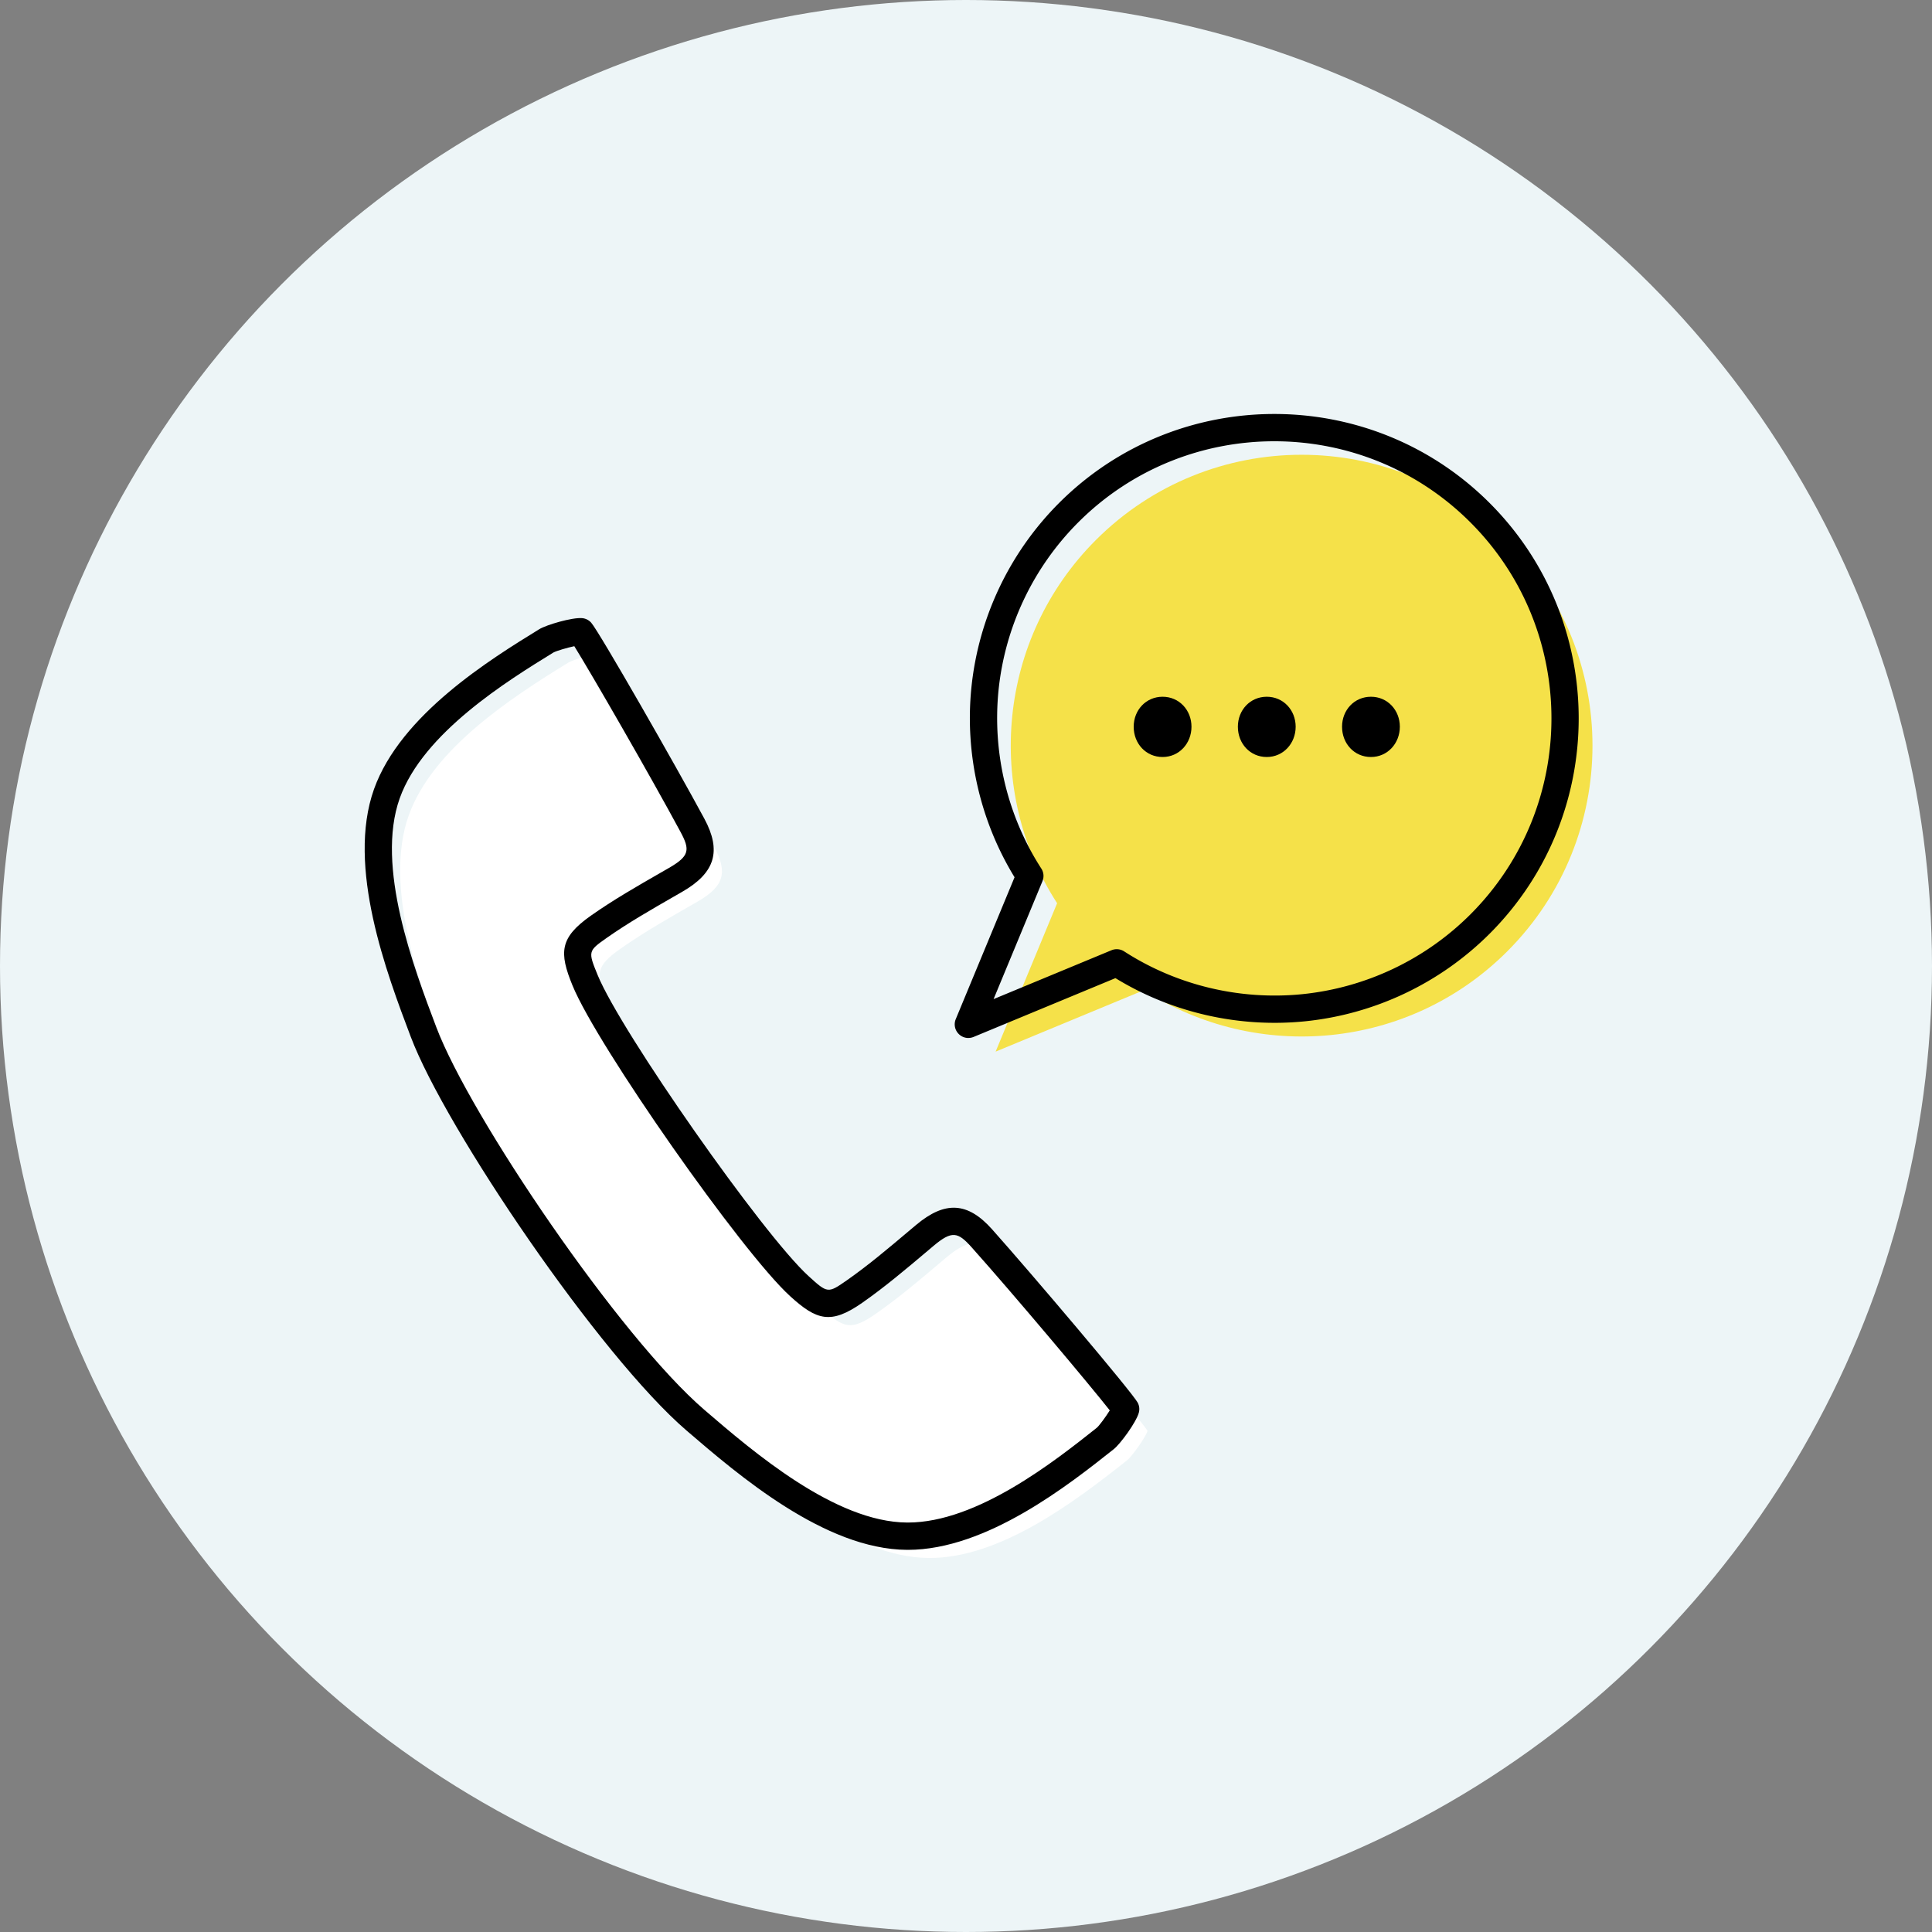
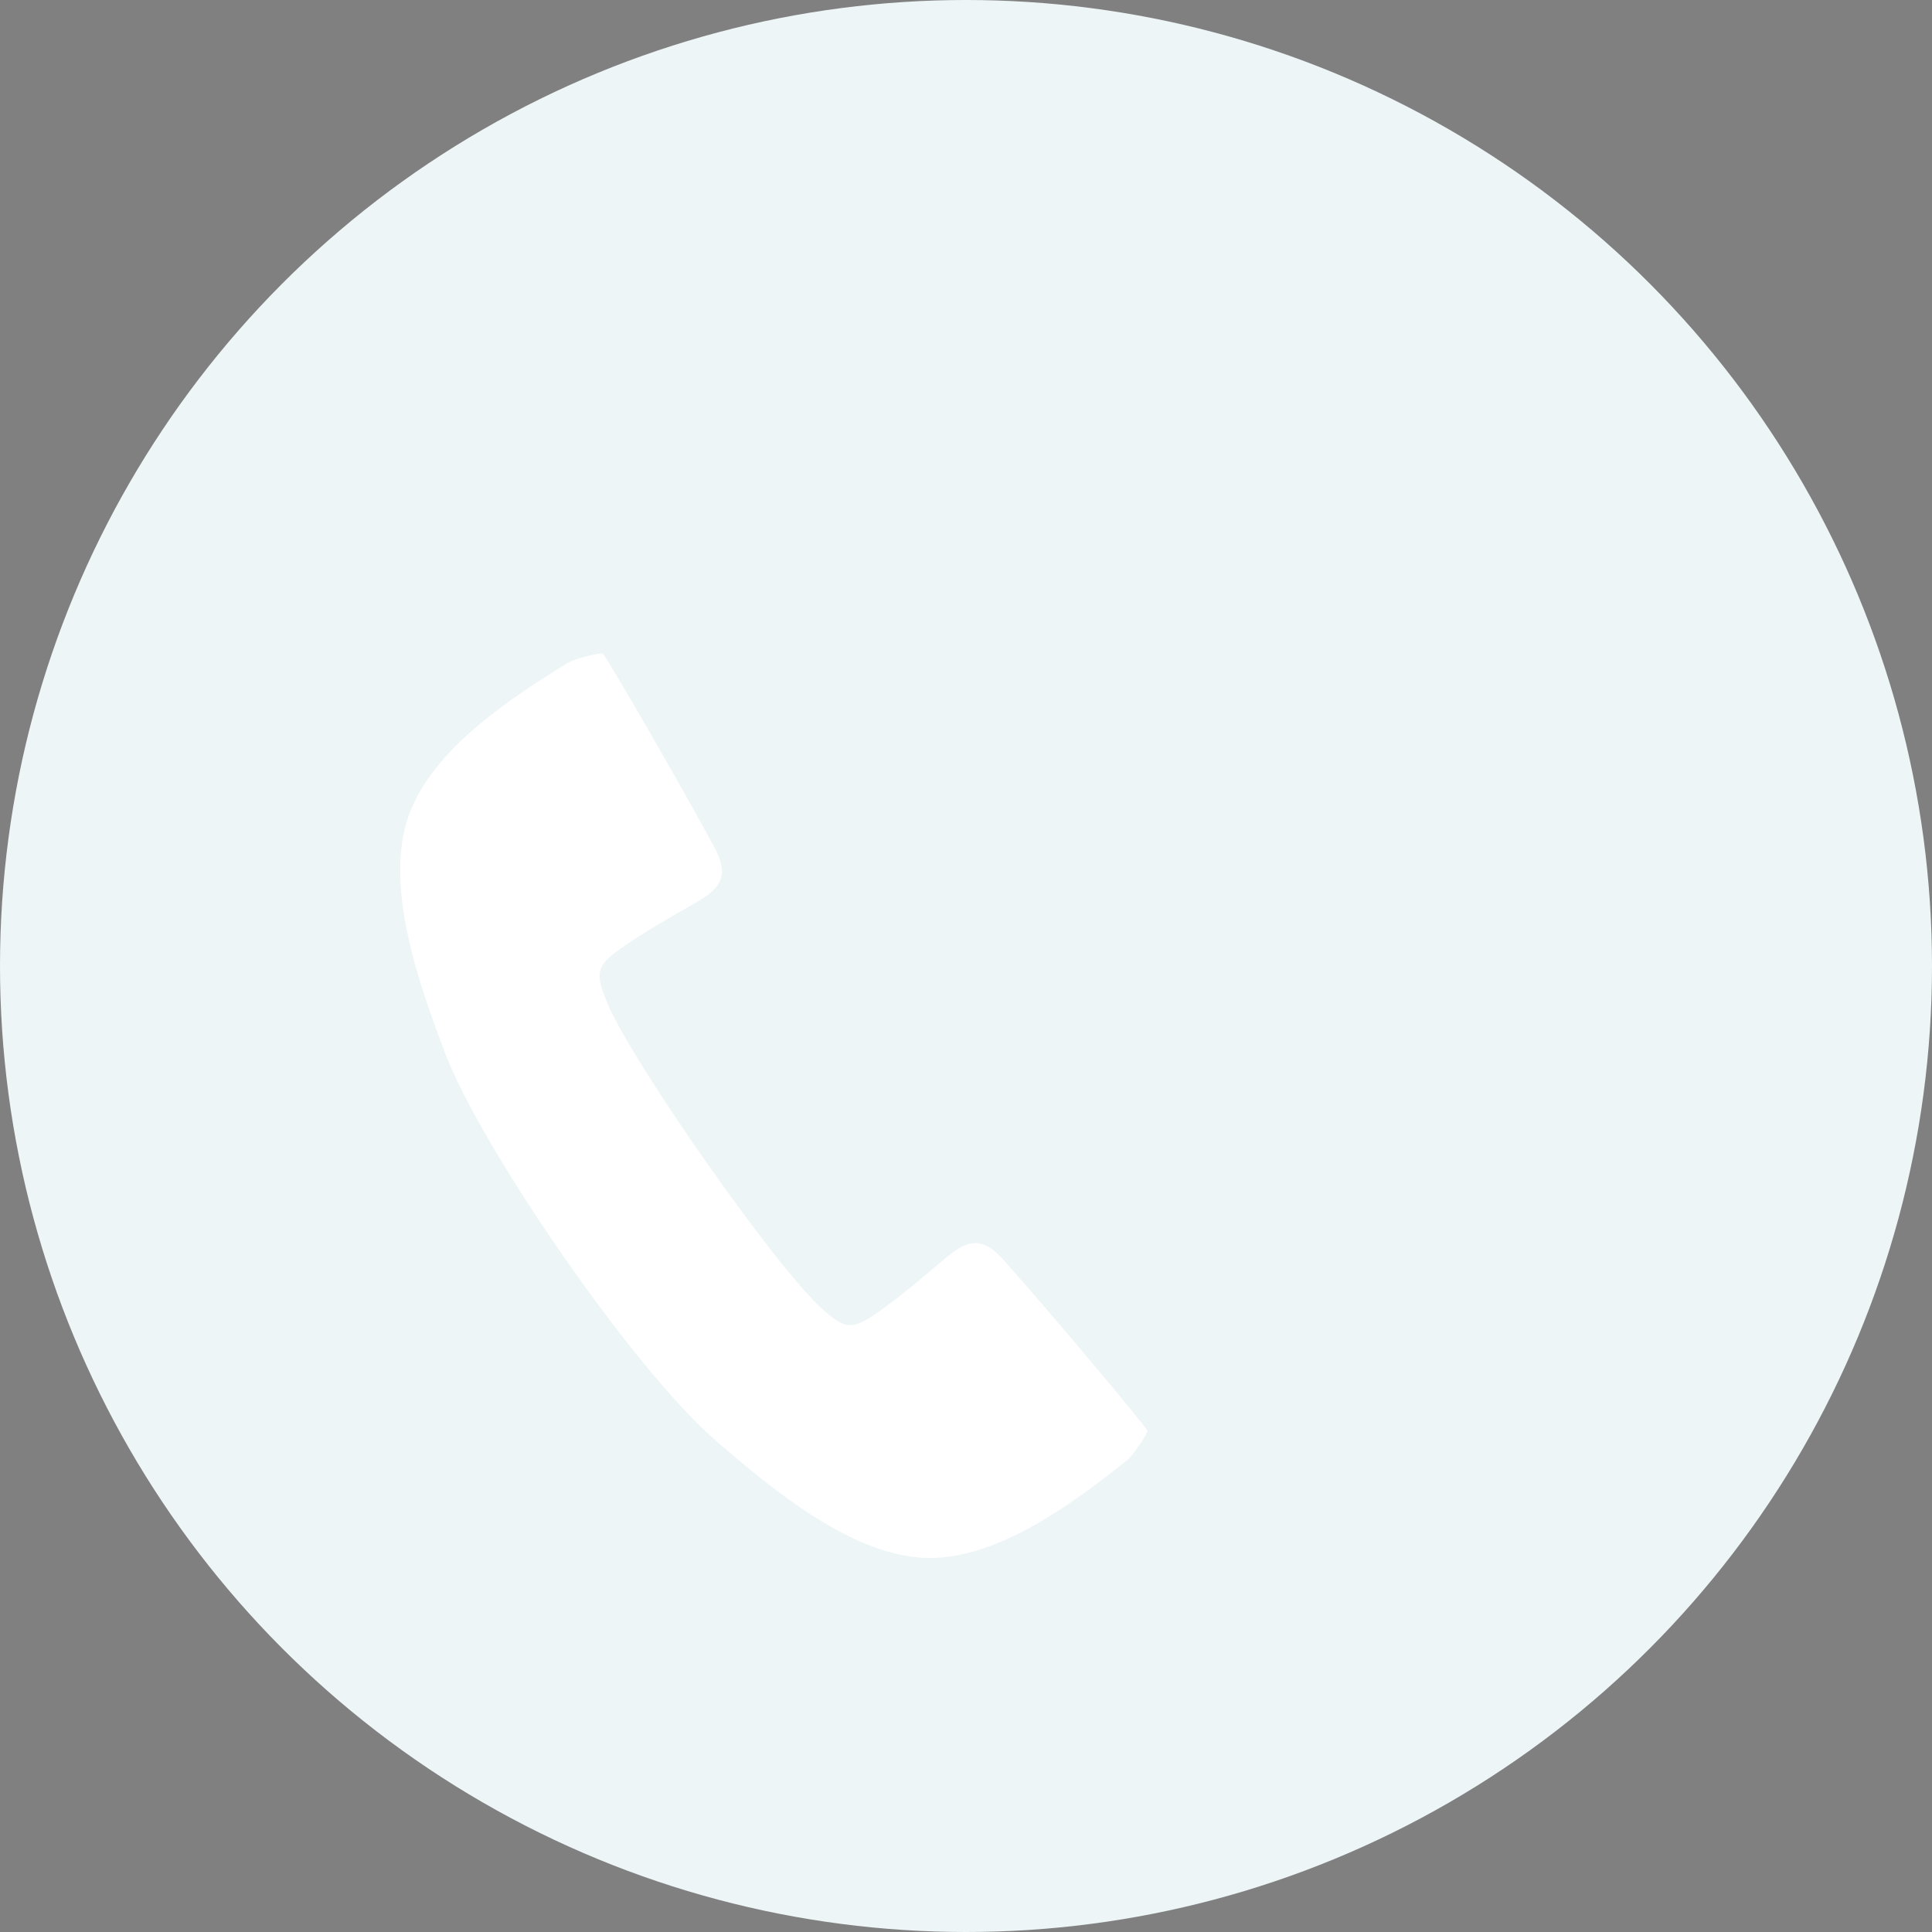
<svg xmlns="http://www.w3.org/2000/svg" width="196" height="196" viewBox="0 0 196 196" fill="none">
  <rect x="0" y="0" width="196" height="196" fill="#808080" stroke="none" />
  <circle cx="98" cy="98" r="98" fill="#EDF5F7" />
  <g clip-path="url(#clip0_114_378)">
    <path d="M45.186 106.921c-2.545-6.727-6.296-16.957-3.726-24.178 2.415-6.778 10.374-11.939 16.186-15.518.54-.332 2.863-.976 3.51-.924.596.667 8.136 13.748 11.302 19.628 1.422 2.645.944 4.022-1.709 5.548-2.638 1.52-5.307 3.013-7.793 4.764-2.525 1.777-2.564 2.548-1.373 5.444 2.454 5.964 16.953 26.66 21.72 31.001 2.317 2.108 3.053 2.333 5.588.566 2.492-1.738 4.809-3.739 7.136-5.701 2.34-1.972 3.8-1.953 5.798.286 4.448 4.982 14.168 16.537 14.591 17.321-.172.625-1.572 2.59-2.069 2.984-5.347 4.24-12.916 9.957-20.11 9.915-7.663-.045-15.997-7.068-21.45-11.753-8.581-7.374-24.041-29.989-27.598-39.387l-.003.004z" fill="#fff" />
-     <path d="M152.914 96.511c11.522-11.522 11.525-30.207 0-41.732-11.523-11.523-30.207-11.526-41.733 0-10.012 10.012-11.32 25.426-3.937 36.854l-6.238 15.053 15.053-6.238c11.431 7.384 26.842 6.076 36.855-3.937z" fill="#F5E149" />
-     <path d="M115.012 73.727c0-1.69 1.246-3.043 2.931-3.043 1.686 0 2.932 1.357 2.932 3.043 0 1.685-1.246 3.071-2.932 3.071-1.685 0-2.931-1.357-2.931-3.071zm10.569 0c0-1.69 1.246-3.043 2.931-3.043 1.686 0 2.932 1.357 2.932 3.043 0 1.685-1.246 3.071-2.932 3.071-1.685 0-2.931-1.357-2.931-3.071zm10.569 0c0-1.69 1.246-3.043 2.931-3.043 1.686 0 2.932 1.357 2.932 3.043 0 1.685-1.246 3.071-2.932 3.071-1.685 0-2.931-1.357-2.931-3.071zM92.1 157.231h-.088c-8.334-.049-17.103-7.585-22.346-12.089-8.84-7.595-24.466-30.643-27.99-39.946-2.444-6.46-6.538-17.266-3.736-25.13 2.698-7.573 11.848-13.206 16.765-16.232.719-.442 3.319-1.207 4.344-1.126.354.03.686.192.924.46.804.9 8.652 14.626 11.486 19.894 1.76 3.274 1.094 5.486-2.238 7.403l-.837.482c-2.3 1.32-4.679 2.687-6.85 4.213-1.88 1.325-1.89 1.357-.89 3.788 2.375 5.773 16.757 26.299 21.375 30.503 1.939 1.767 1.975 1.77 3.862.456 2.177-1.52 4.273-3.29 6.3-5.002l.739-.621c2.938-2.476 5.248-2.35 7.721.423 3.983 4.464 14.207 16.527 14.777 17.588.169.315.211.68.114 1.025-.274.992-1.884 3.176-2.542 3.696-4.507 3.573-12.879 10.215-20.89 10.215zM58.26 65.556c-.716.153-1.796.468-2.115.64-4.614 2.841-13.224 8.142-15.596 14.797-2.46 6.905 1.405 17.119 3.716 23.22 3.423 9.043 18.613 31.444 27.206 38.827 4.953 4.256 13.244 11.376 20.56 11.421h.07c7.049 0 14.93-6.251 19.17-9.615.264-.231.921-1.133 1.315-1.764-1.946-2.479-9.72-11.734-14.009-16.537-1.39-1.558-1.991-1.737-3.875-.149l-.736.621c-2.076 1.751-4.22 3.563-6.501 5.155-3.18 2.219-4.614 1.776-7.309-.677-4.903-4.465-19.546-25.365-22.068-31.499-1.386-3.371-1.315-4.871 1.858-7.103 2.274-1.602 4.712-3 7.064-4.351l.833-.478c2.135-1.23 2.17-1.855 1.181-3.694-3.052-5.671-9.098-16.143-10.76-18.814h-.004z" fill="#000" />
-     <path d="M98.24 105.303a1.38 1.38 0 01-.979-.407 1.379 1.379 0 01-.3-1.506l5.965-14.393c-3.501-5.717-5.053-12.514-4.38-19.228a30.95 30.95 0 018.89-18.736c12.047-12.046 31.646-12.046 43.689 0s12.043 31.642 0 43.688a30.95 30.95 0 01-18.737 8.89c-6.713.674-13.511-.878-19.228-4.38l-14.389 5.965a1.387 1.387 0 01-.53.104v.003zm31.04-60.537c-7.201 0-14.405 2.74-19.888 8.223a28.165 28.165 0 00-8.093 17.054c-.634 6.335.905 12.752 4.341 18.07.247.38.29.858.117 1.281l-4.959 11.965 11.965-4.959a1.39 1.39 0 011.282.117c5.317 3.437 11.737 4.976 18.07 4.341a28.15 28.15 0 0017.054-8.092c10.966-10.966 10.966-28.808 0-39.774-5.483-5.483-12.684-8.226-19.889-8.226z" fill="#000" />
  </g>
  <defs>
    <clipPath id="clip0_114_378">
      <path fill="#fff" transform="translate(37 42)" d="M0 0h124.557v116.06H0z" />
    </clipPath>
  </defs>
</svg>